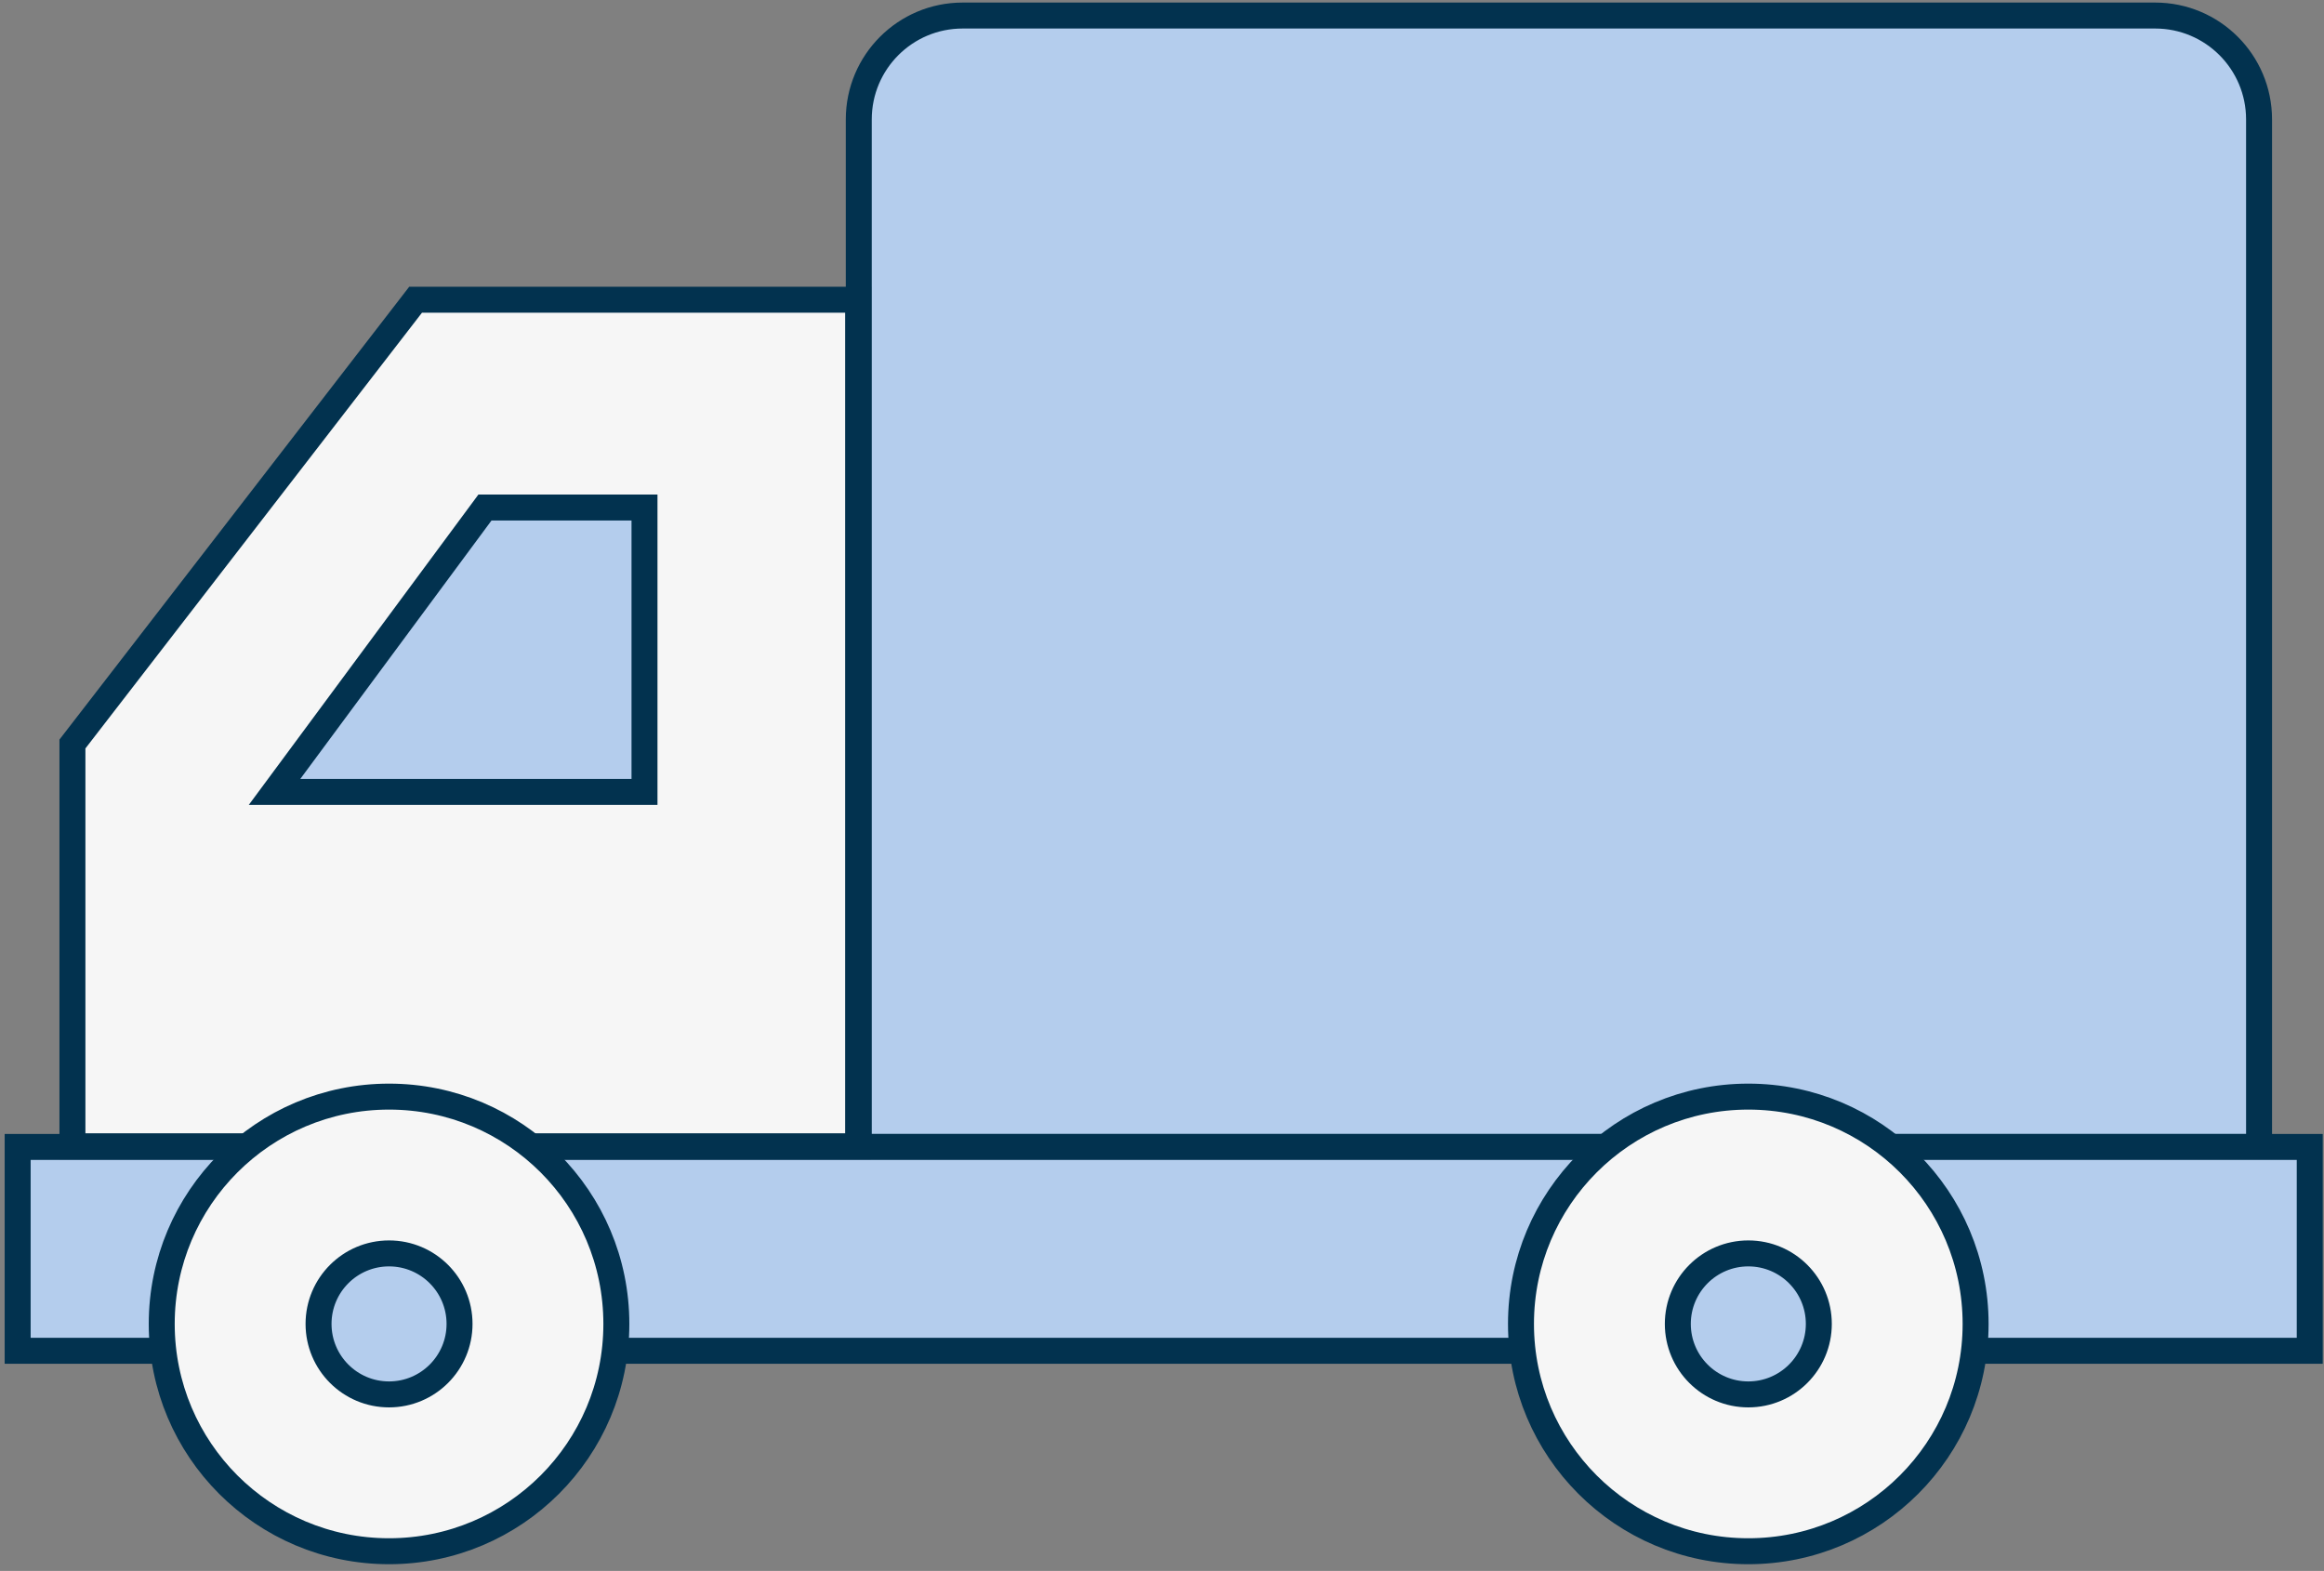
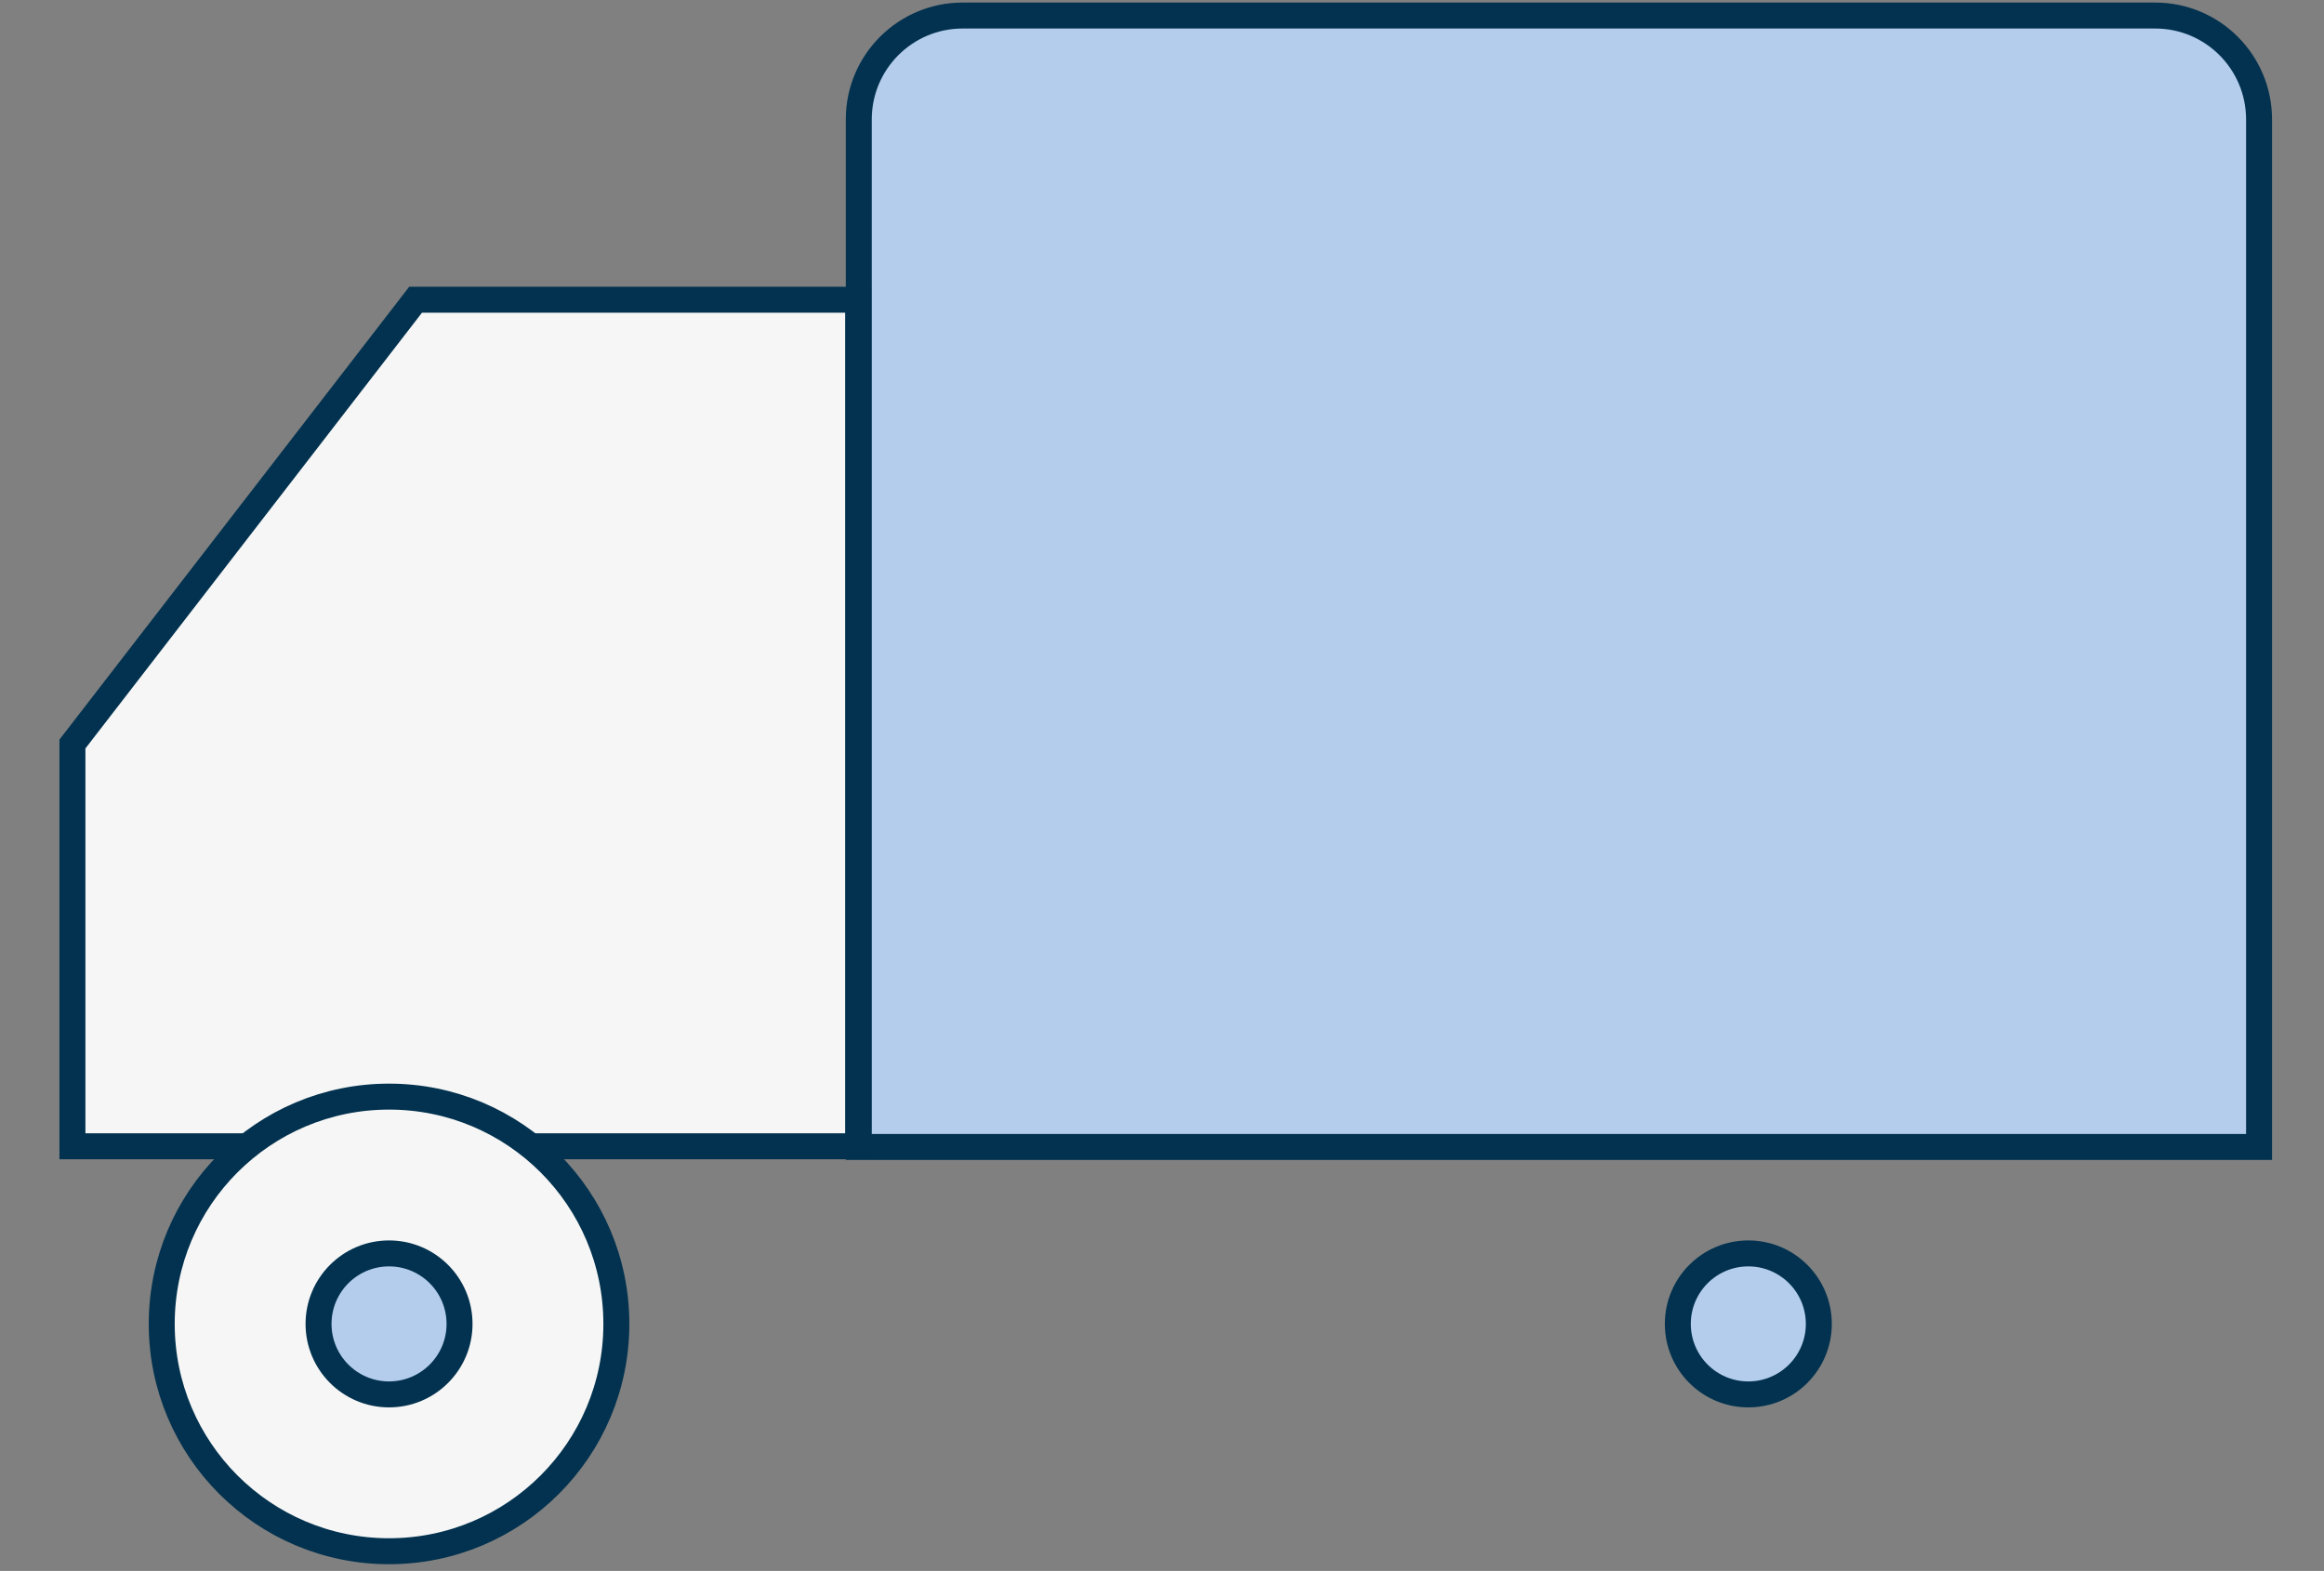
<svg xmlns="http://www.w3.org/2000/svg" width="179" height="121" viewBox="0 0 179 121" fill="none">
  <rect x="0" y="0" width="179" height="121" fill="#808080" stroke="none" />
-   <path d="M173.998 9.197C173.998 4.779 170.416 1.197 165.998 1.197H74.145C69.726 1.197 66.145 4.779 66.145 9.197V88.341H173.998V9.197Z" fill="#B4CDED" stroke="#02324F" stroke-width="2" />
-   <rect width="176.542" height="15.701" transform="matrix(-1 0 0 1 177.902 88.341)" fill="#B4CDED" stroke="#02324F" stroke-width="2" />
-   <circle cx="17.508" cy="17.508" r="17.508" transform="matrix(-1 0 0 1 152.166 84.465)" fill="#F6F6F6" stroke="#02324F" stroke-width="2" />
+   <path d="M173.998 9.197C173.998 4.779 170.416 1.197 165.998 1.197H74.145C69.726 1.197 66.145 4.779 66.145 9.197V88.341H173.998Z" fill="#B4CDED" stroke="#02324F" stroke-width="2" />
  <path d="M32.011 23.085H66.094V88.29H5.579V57.306L32.011 23.085Z" fill="#F6F6F6" stroke="#02324F" stroke-width="2" stroke-linecap="round" />
  <circle cx="5.43" cy="5.43" r="5.43" transform="matrix(-1 0 0 1 140.09 96.542)" fill="#B4CDED" stroke="#02324F" stroke-width="2" />
  <circle cx="17.508" cy="17.508" r="17.508" transform="matrix(-1 0 0 1 47.473 84.465)" fill="#F6F6F6" stroke="#02324F" stroke-width="2" />
  <circle cx="5.43" cy="5.43" r="5.43" transform="matrix(-1 0 0 1 35.395 96.542)" fill="#B4CDED" stroke="#02324F" stroke-width="2" />
-   <path d="M49.641 60.997V39.093H37.351L21.145 60.997H49.641Z" fill="#B4CDED" stroke="#02324F" stroke-width="2" stroke-linecap="round" />
</svg>